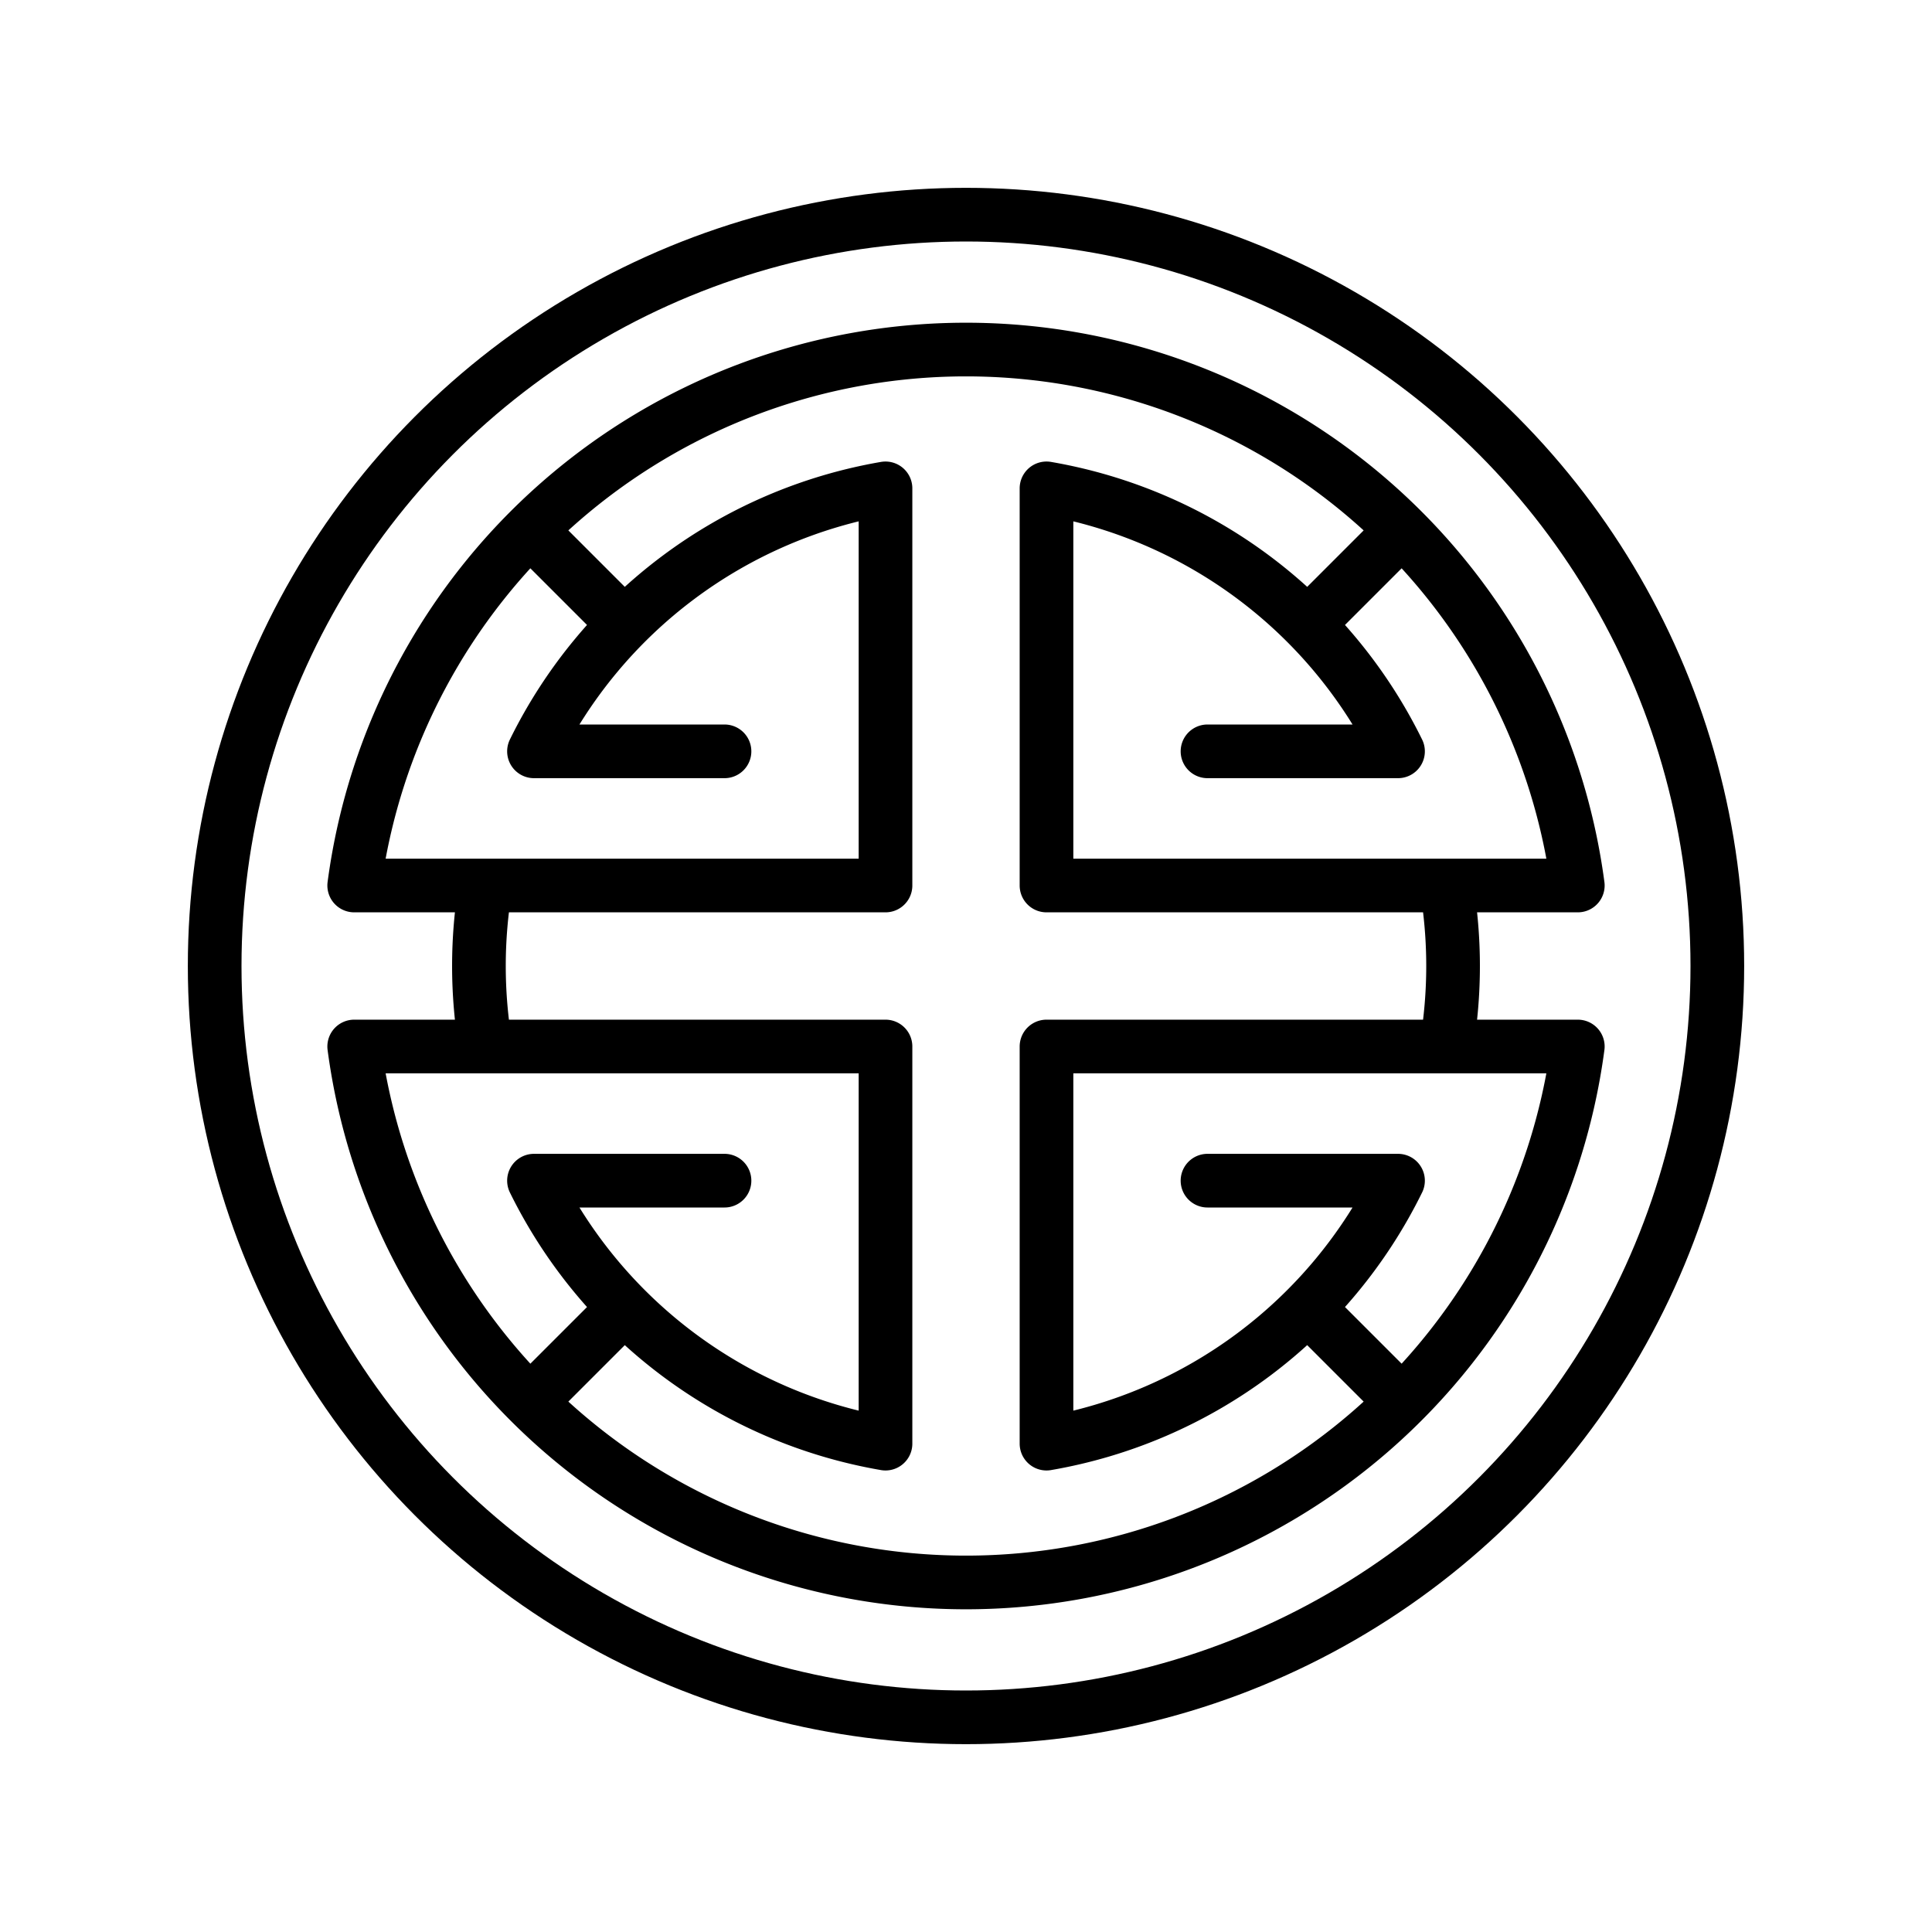
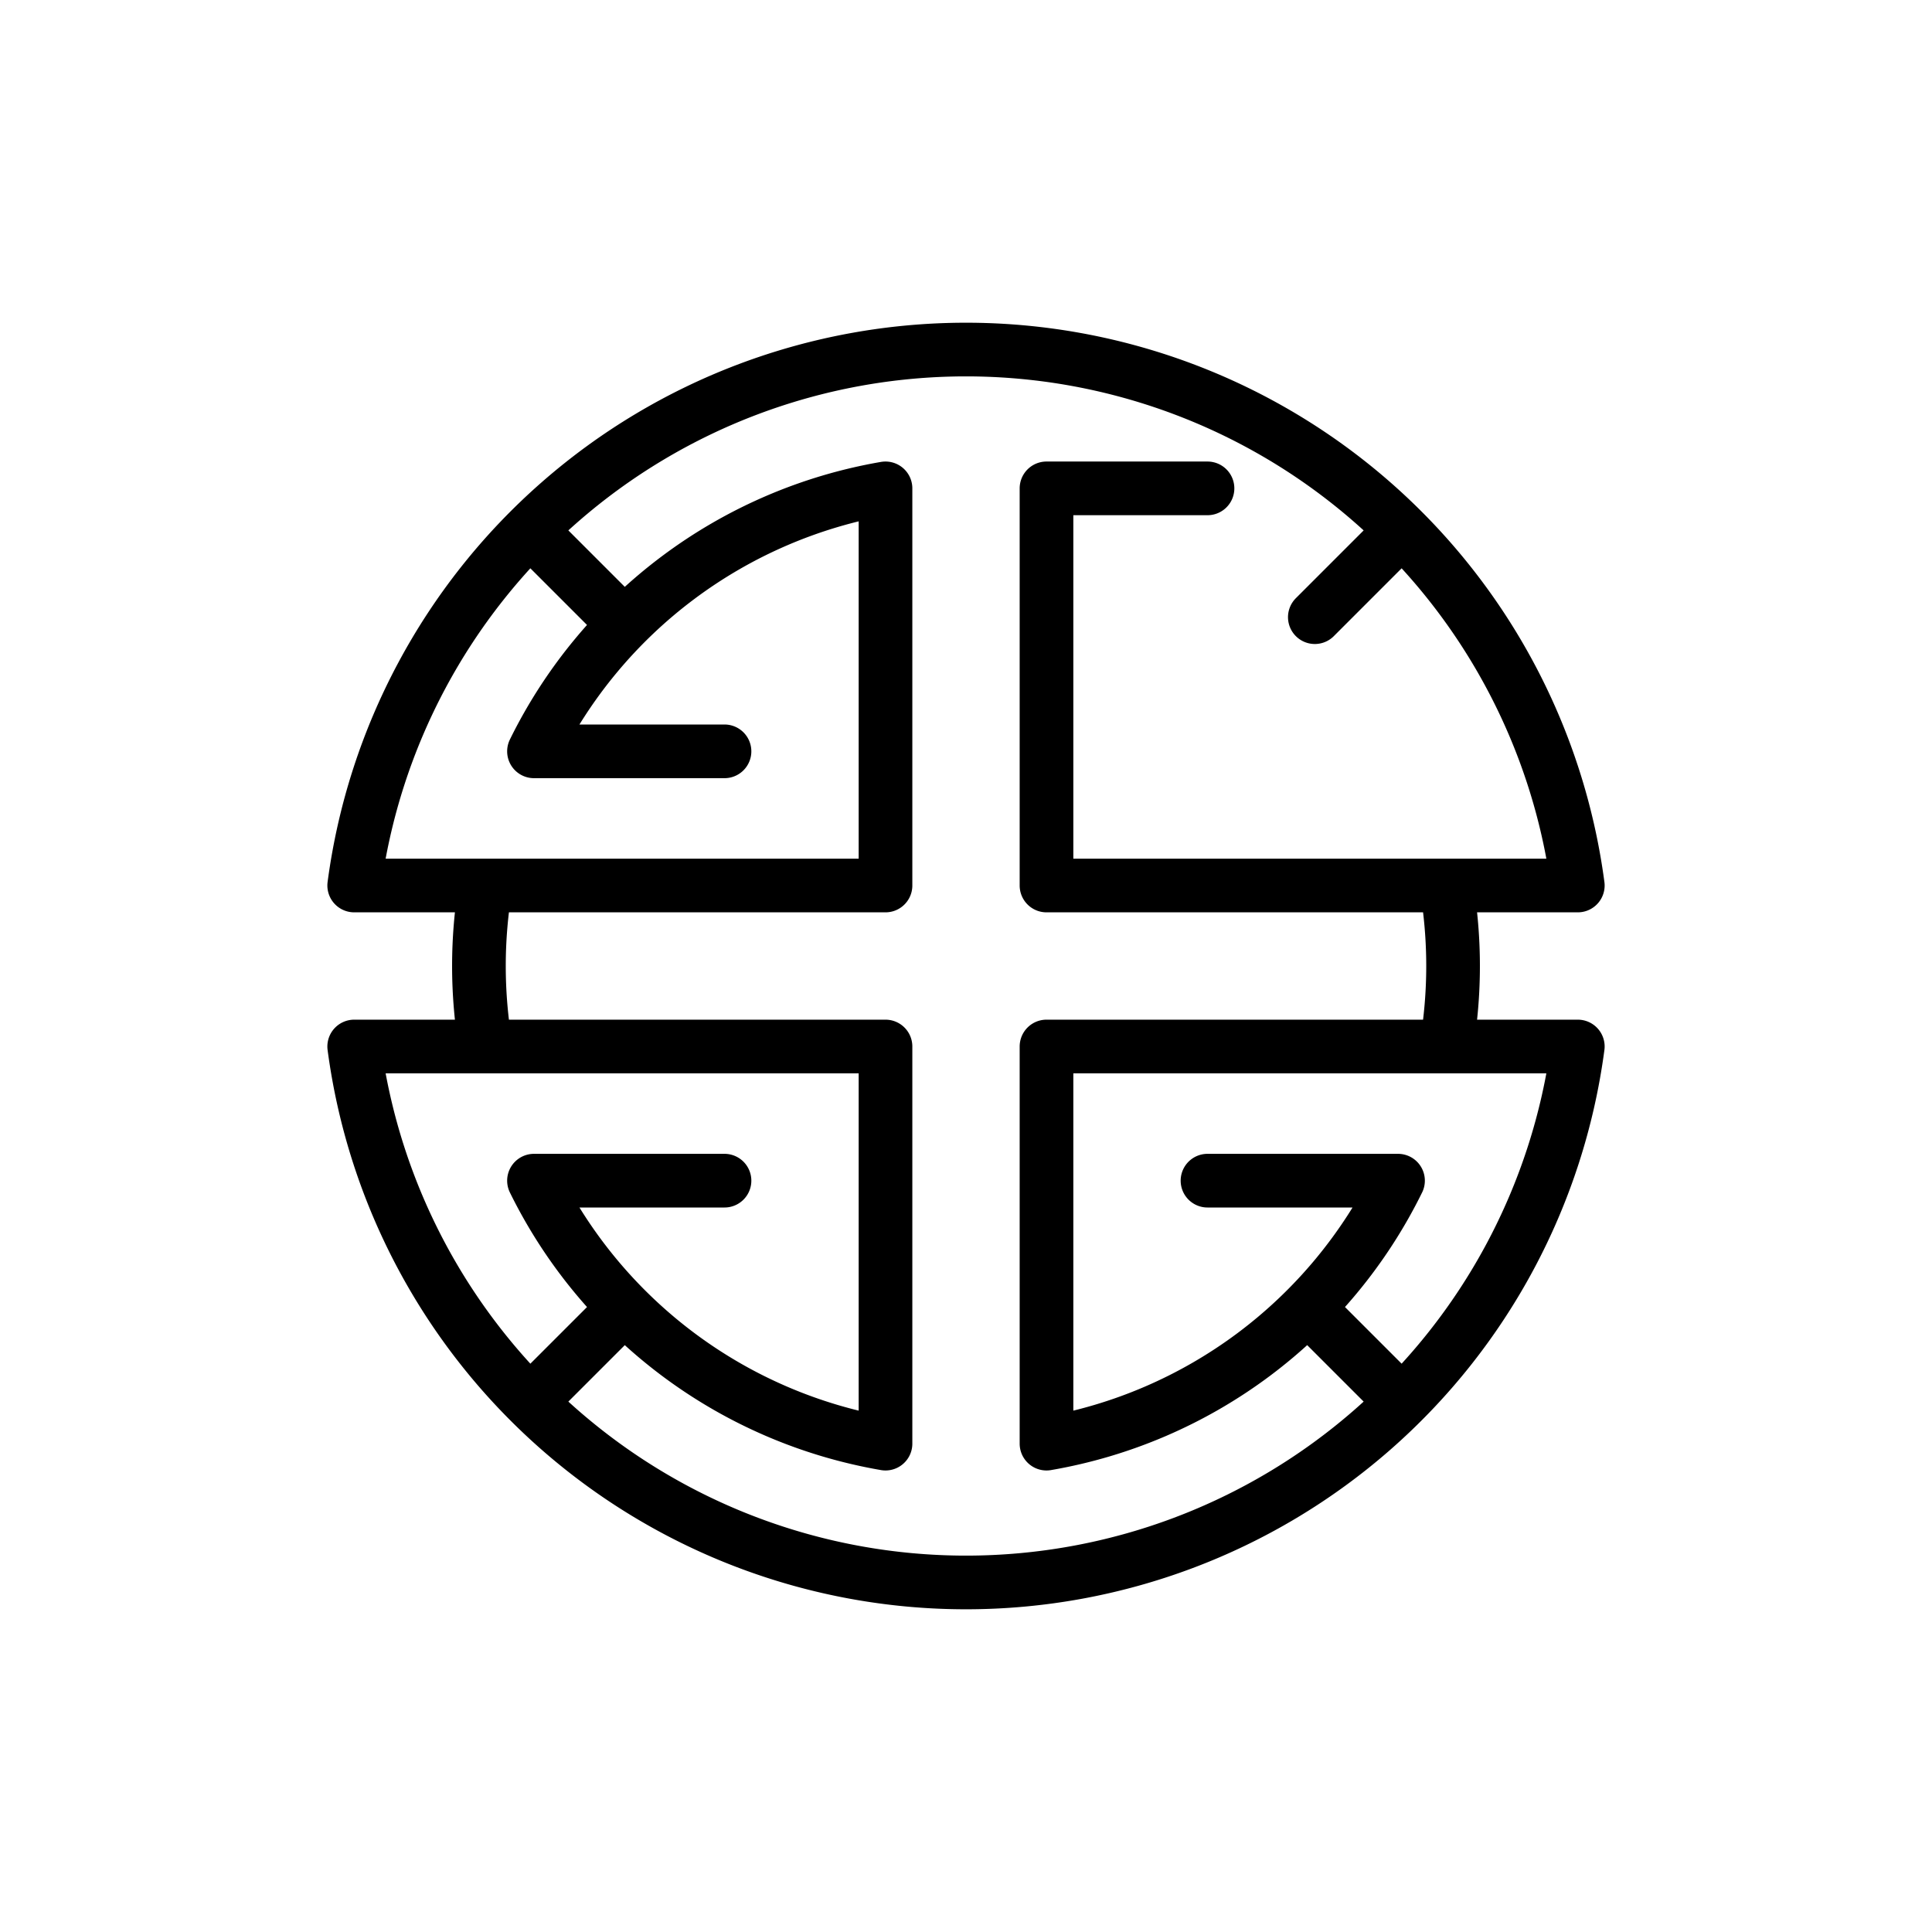
<svg xmlns="http://www.w3.org/2000/svg" id="emoji" viewBox="0 0 72 72">
  <g id="line">
-     <circle cx="36" cy="36" r="28" fill="none" stroke="#000000" stroke-linejoin="round" stroke-width="2" />
-     <path fill="none" stroke="#000" stroke-linecap="round" stroke-linejoin="round" stroke-miterlimit="10" stroke-width="2" d="M 13.2 33 a23,23,0,0,1,45.6,0 H39 v-14.8 a18,18,0,0,1,13.1,9.8 H45 M 13.2 33 H33 v-14.8 a18,18,0,0,0,-13.1,9.8 H27 M 13.2 39 a23,23,0,0,0,45.6,0 H39 v14.8 a18,18,0,0,0,13.1,-9.8 H45 M 13.2 39 H33 v14.8 a18,18,0,0,1,-13.1,-9.8 H 27 M19.8,19.8 l3.2,3.2 M52.2,52.2 l-3.2,-3.2 M19.8,52.2 l3.2,-3.2 M52.2,19.8 l-3.2,3.2 M 18.1 39 a18,18,0,0,1,0,-6 M 53.9 39 a18,18,0,0,0,0,-6" />
+     <path fill="none" stroke="#000" stroke-linecap="round" stroke-linejoin="round" stroke-miterlimit="10" stroke-width="2" d="M 13.2 33 a23,23,0,0,1,45.6,0 H39 v-14.8 H45 M 13.2 33 H33 v-14.8 a18,18,0,0,0,-13.1,9.8 H27 M 13.2 39 a23,23,0,0,0,45.6,0 H39 v14.8 a18,18,0,0,0,13.1,-9.8 H45 M 13.2 39 H33 v14.8 a18,18,0,0,1,-13.1,-9.8 H 27 M19.8,19.8 l3.2,3.2 M52.2,52.2 l-3.2,-3.2 M19.8,52.2 l3.2,-3.2 M52.2,19.8 l-3.2,3.2 M 18.1 39 a18,18,0,0,1,0,-6 M 53.9 39 a18,18,0,0,0,0,-6" />
  </g>
</svg>